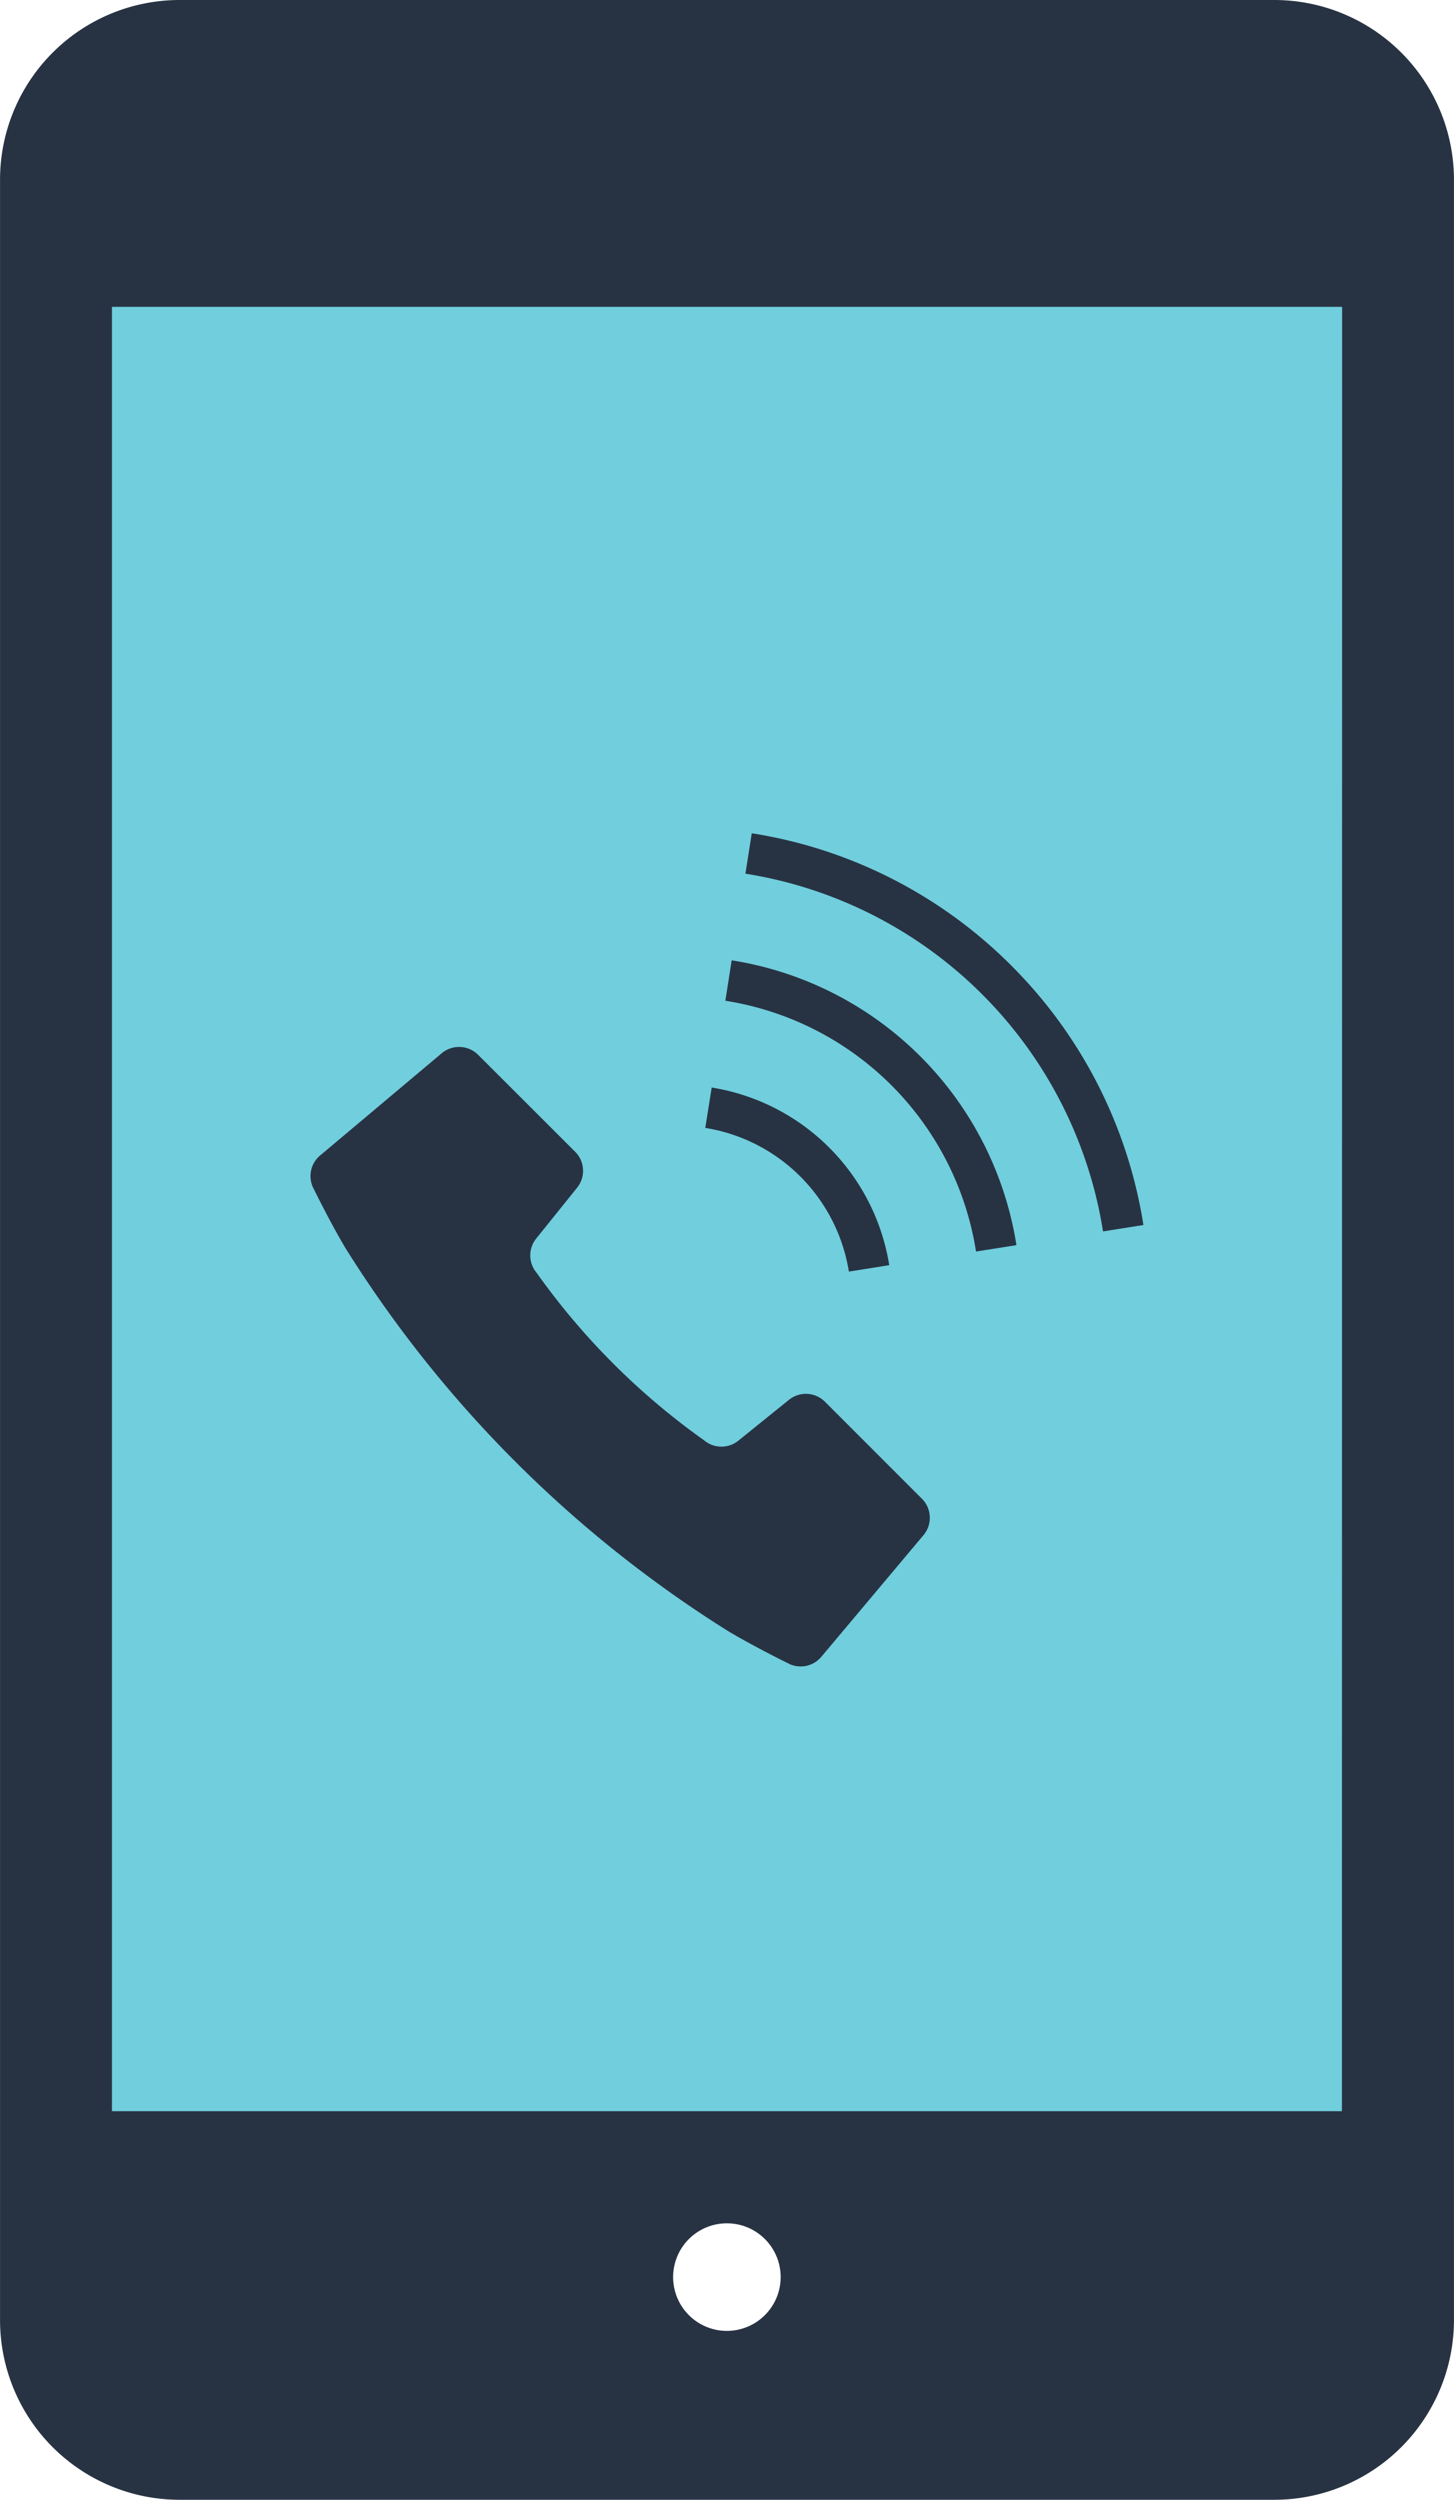
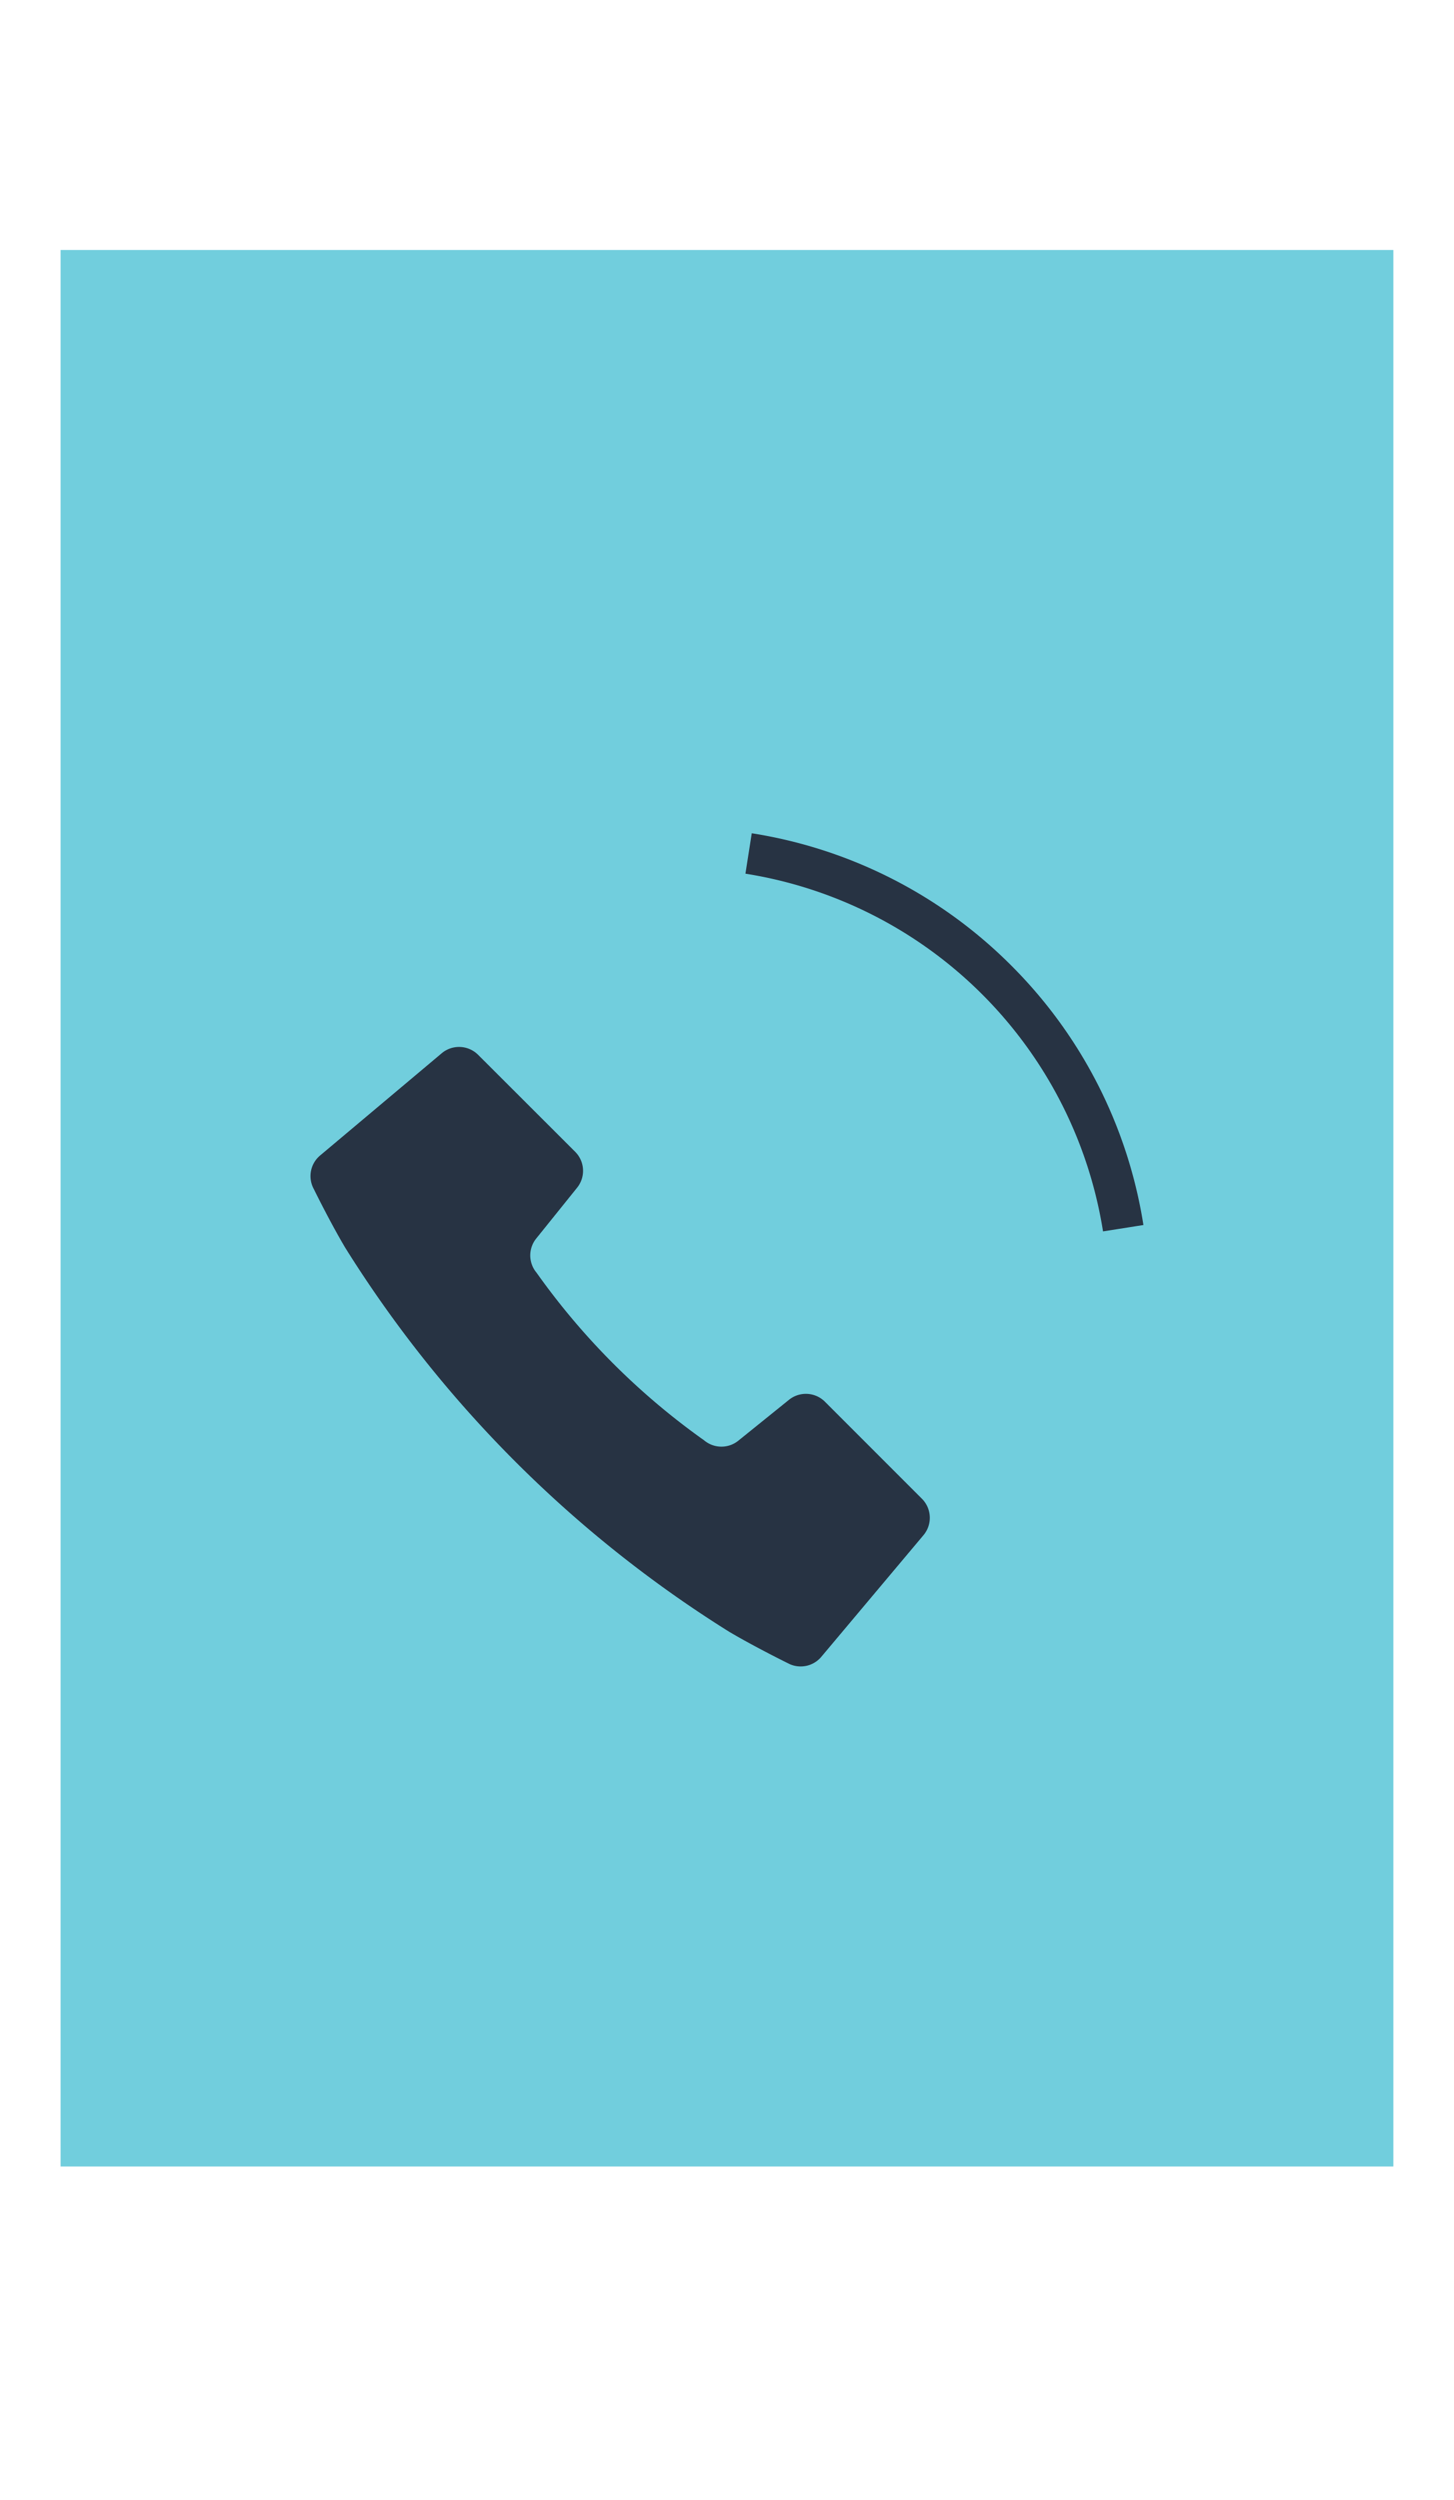
<svg xmlns="http://www.w3.org/2000/svg" width="34.911" height="60" viewBox="0 0 34.911 60">
  <g transform="translate(-522.545 -659)">
    <rect width="32" height="46" transform="translate(524 665)" fill="#71cedd" />
    <g transform="translate(415.498 659)">
-       <path d="M137.657,0H111.348a4.313,4.313,0,0,0-4.3,4.3V55.7a4.313,4.313,0,0,0,4.3,4.3h26.309a4.316,4.316,0,0,0,4.3-4.3V4.3A4.315,4.315,0,0,0,137.657,0ZM124.5,55.946a1.291,1.291,0,1,1,1.291-1.291A1.292,1.292,0,0,1,124.5,55.946Zm14.767-5.273H109.735V7.365h29.537Z" transform="translate(0)" fill="#273343" />
-     </g>
+       </g>
    <g transform="translate(530.001 678.988)">
      <path d="M12.351,139.836a.647.647,0,0,0-.863-.046l-1.216.981a.646.646,0,0,1-.823-.009,16.972,16.972,0,0,1-4.021-4.021.646.646,0,0,1-.009-.822L6.4,134.7a.646.646,0,0,0-.046-.863L4.024,131.51a.648.648,0,0,0-.874-.038L.23,133.926a.645.645,0,0,0-.154.8s.392.8.758,1.415a28.972,28.972,0,0,0,9.215,9.215c.614.364,1.415.758,1.415.758a.647.647,0,0,0,.8-.155l2.454-2.921a.648.648,0,0,0-.038-.873Z" transform="translate(0 -126.18)" fill="#273343" />
-       <path d="M246.085,160.684l.97-.154a5.143,5.143,0,0,0-4.263-4.264l-.154.969a4.162,4.162,0,0,1,3.448,3.448Z" transform="translate(-233.16 -150.151)" fill="#273343" />
      <path d="M273.741,3.186A11.271,11.271,0,0,0,267.511.012l-.152.97a10.334,10.334,0,0,1,8.586,8.586l.97-.153A11.273,11.273,0,0,0,273.741,3.186Z" transform="translate(-256.917)" fill="#273343" />
-       <path d="M255.163,78.054l-.152.971a7.233,7.233,0,0,1,6.019,6.019l.97-.153a8.215,8.215,0,0,0-6.836-6.836Z" transform="translate(-245.051 -74.993)" fill="#273343" />
    </g>
  </g>
</svg>